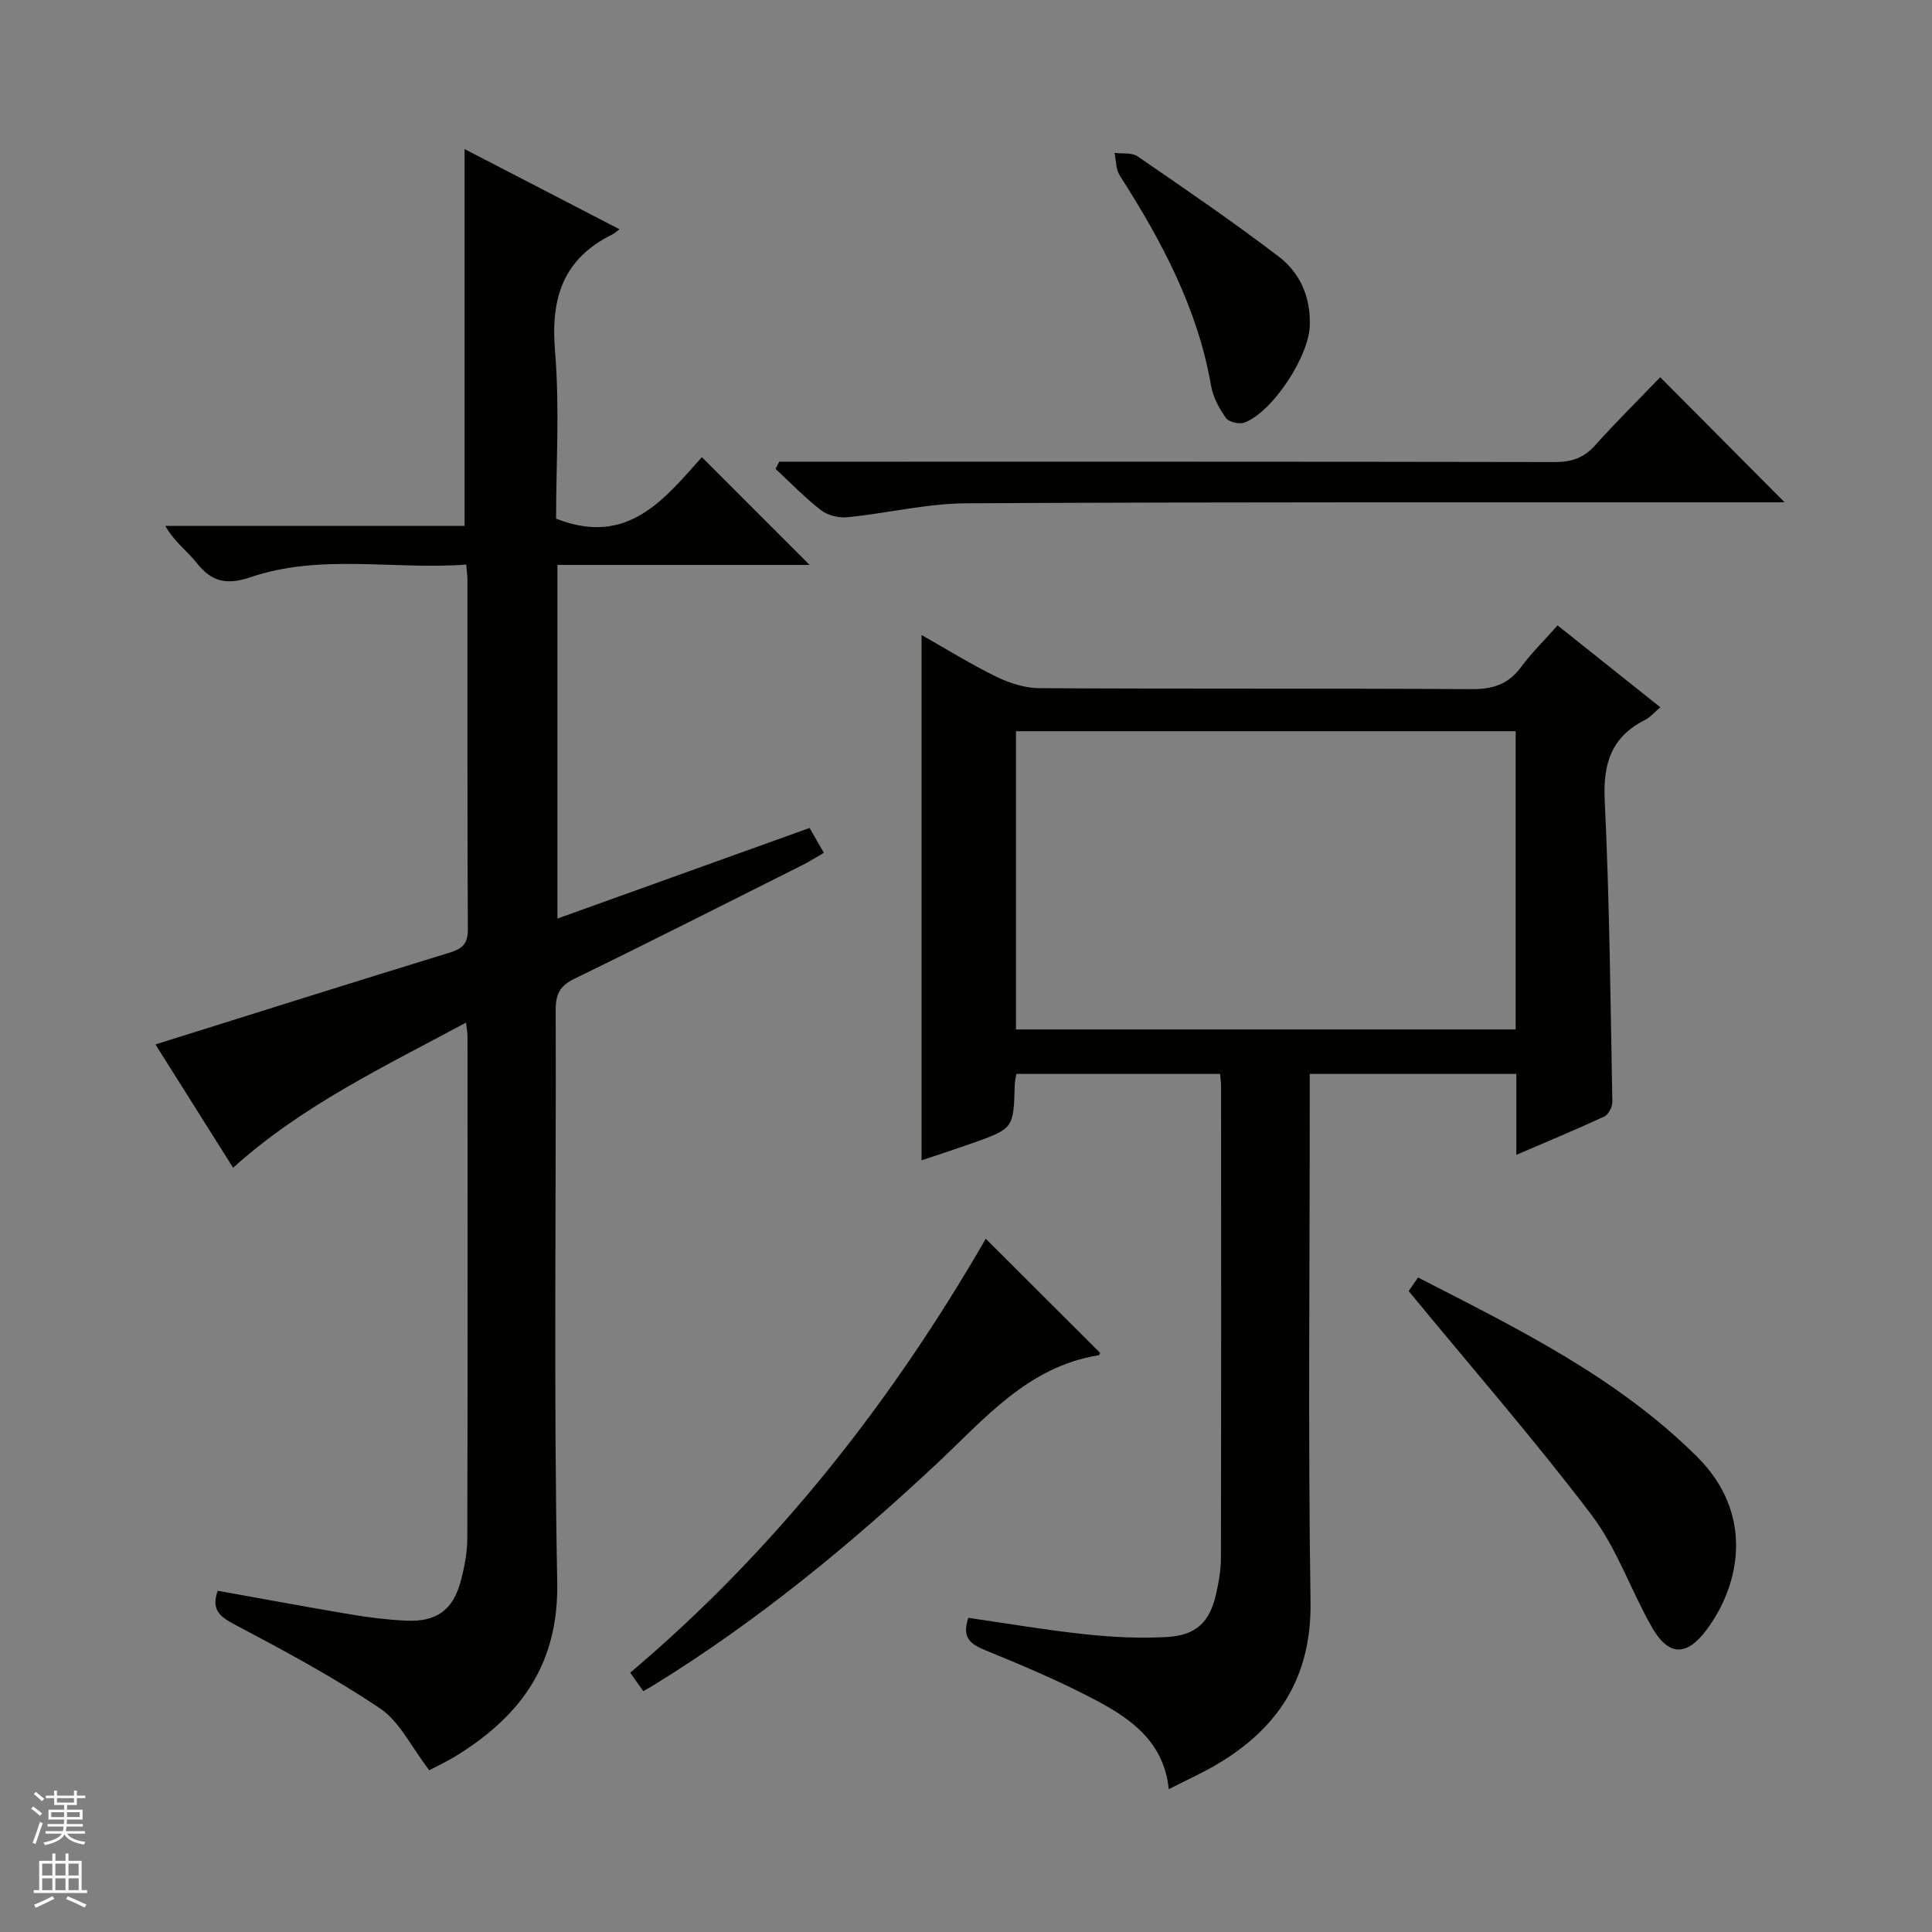
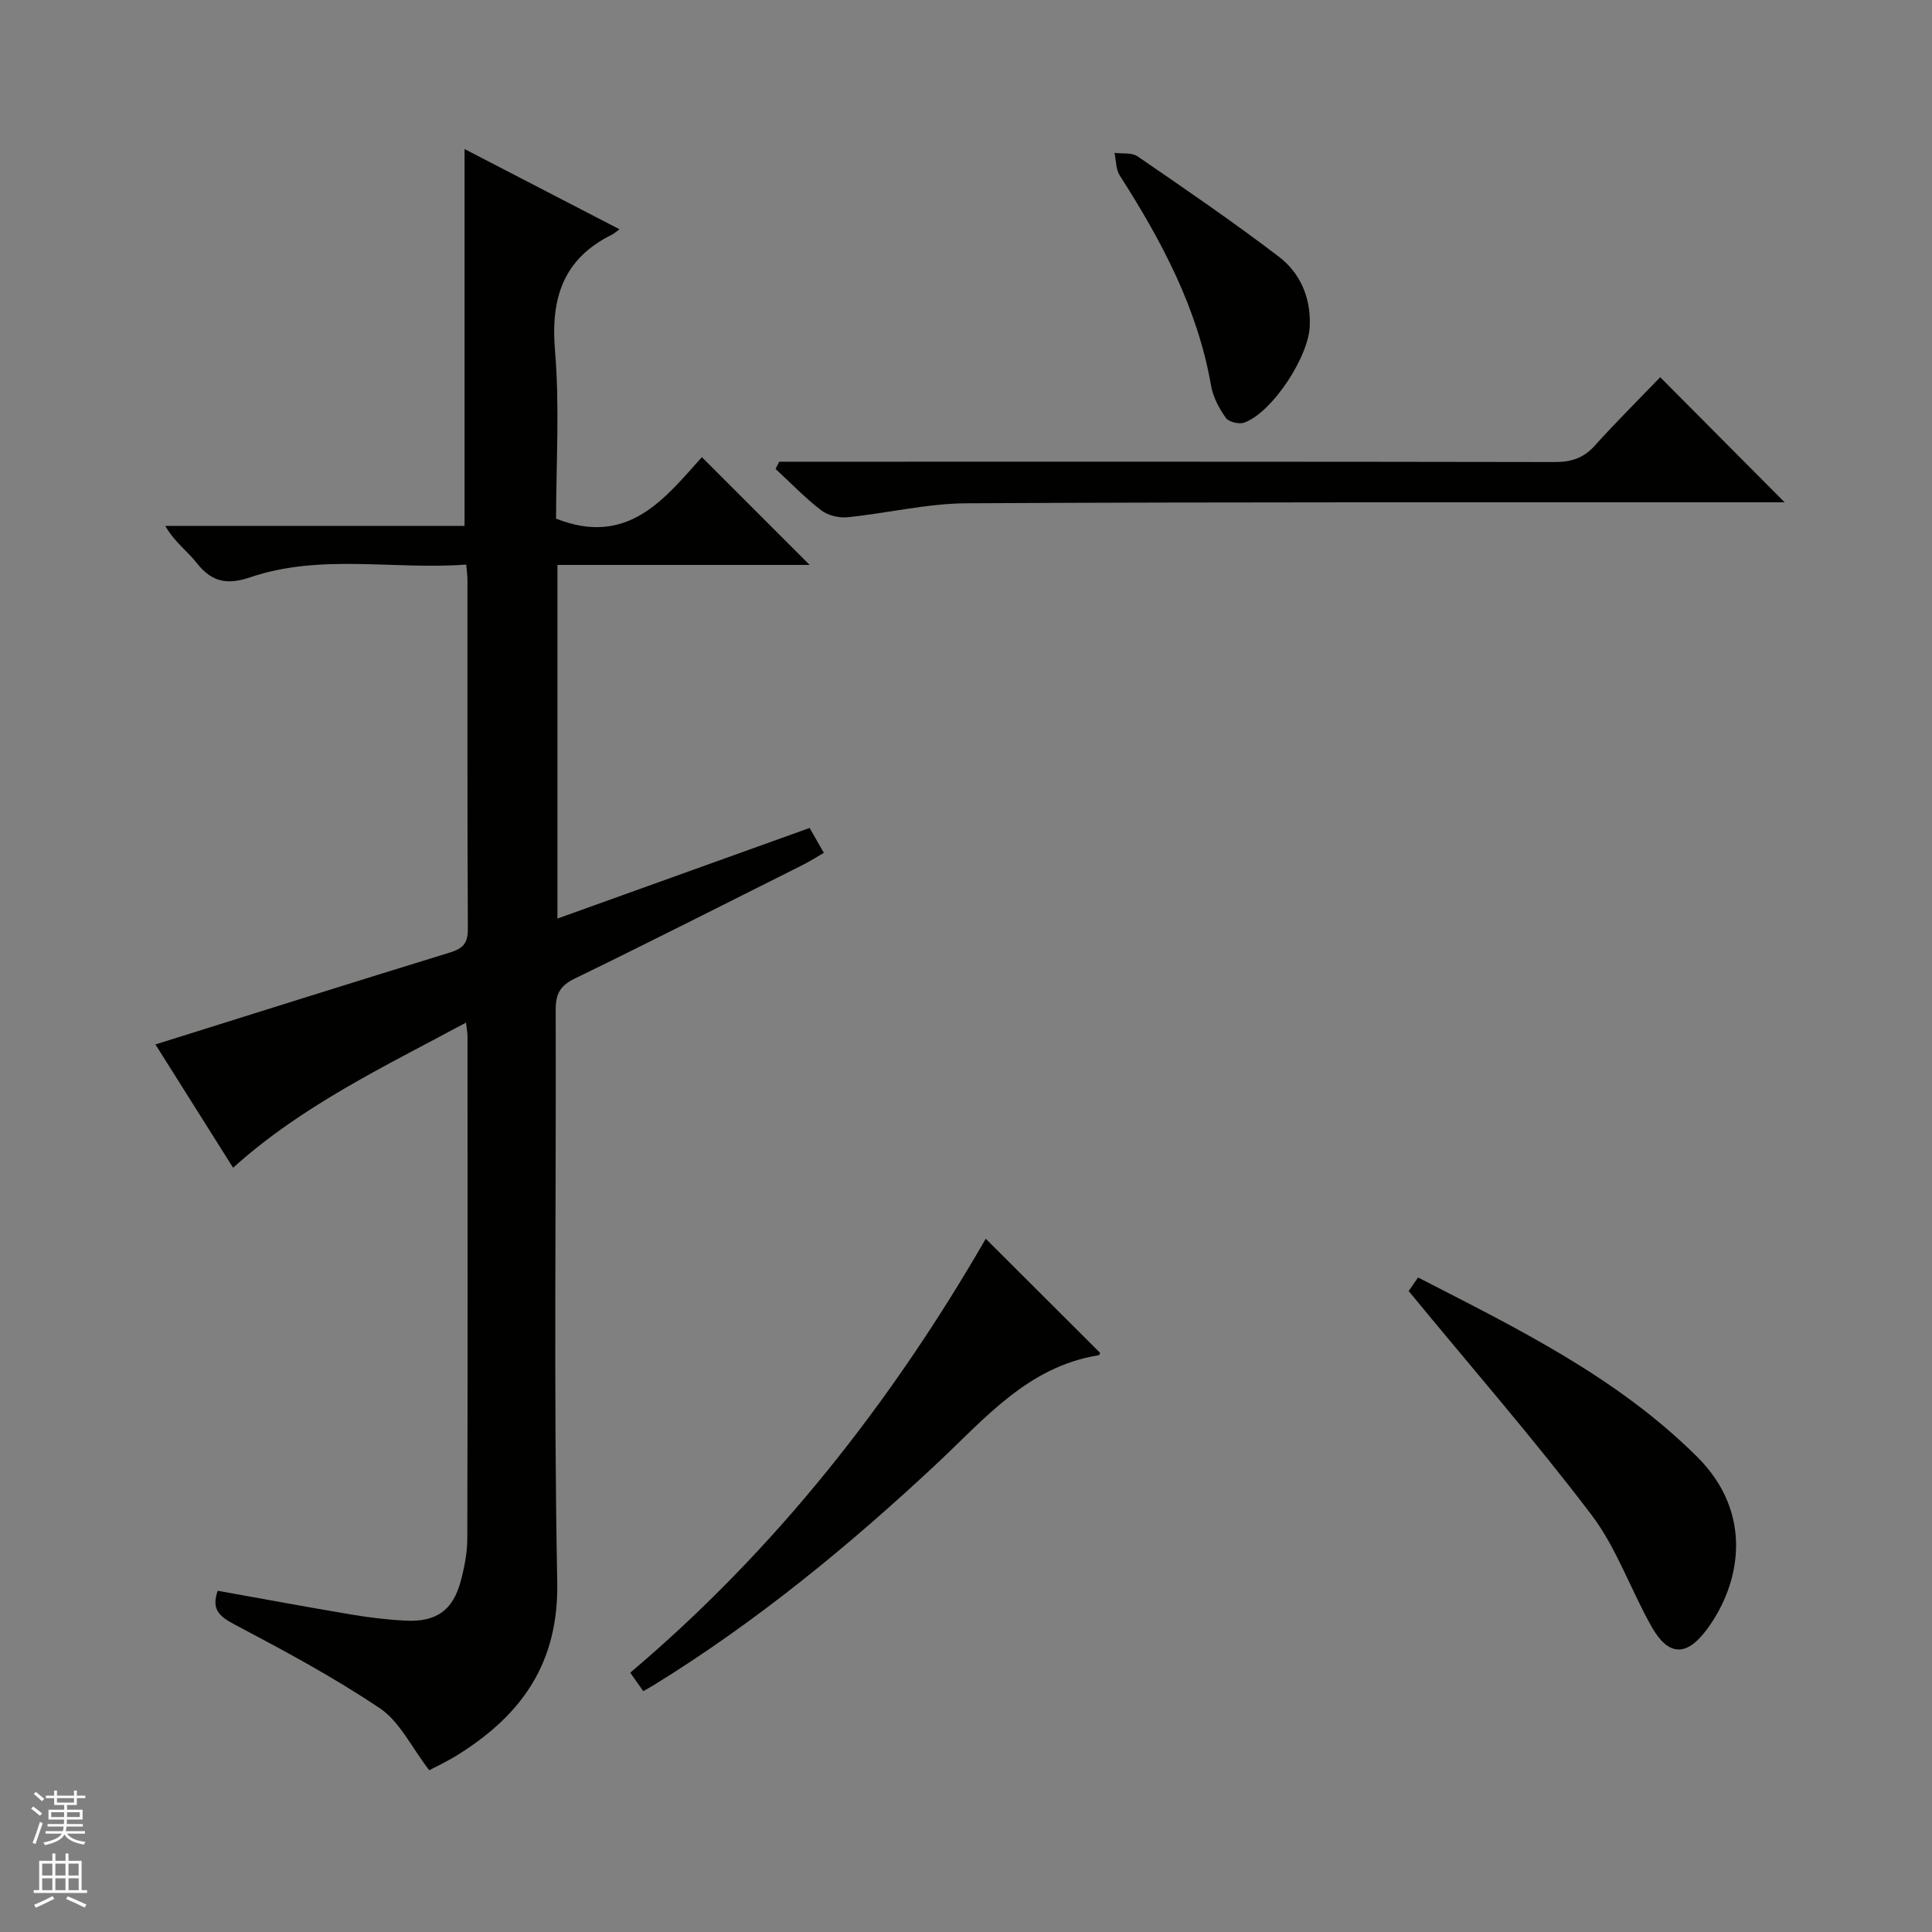
<svg xmlns="http://www.w3.org/2000/svg" enable-background="new 0 0 400 400" viewBox="0 0 400 400">
  <rect x="0" y="0" width="400" height="400" fill="#808080" stroke="none" />
  <g fill="#010100">
    <path d="m88.87 366.51c-3.72-4.83-6.11-10.05-10.17-12.79-9.59-6.46-19.86-11.96-30.11-17.38-3.15-1.67-4.88-3.08-3.52-6.99 9.17 1.64 18.38 3.36 27.61 4.91 3.76.63 7.56 1.1 11.36 1.28 6.32.3 9.74-2.16 11.35-8.19.77-2.86 1.35-5.88 1.36-8.83.09-34.66.06-69.32.04-103.98 0-.64-.13-1.28-.3-2.82-16.96 9.12-33.98 17.19-48.23 30.05-5.5-8.73-10.97-17.42-16.08-25.53 20.48-6.42 40.69-12.8 60.94-19.02 2.63-.81 3.75-1.85 3.74-4.77-.12-24.16-.07-48.32-.08-72.49 0-.8-.13-1.6-.25-3.07-15.07 1.12-30.12-2.32-44.68 2.62-4.79 1.63-8 1.03-11.1-2.93-1.92-2.46-4.6-4.32-6.53-7.69h61.96c0-26.33 0-51.87 0-78.03 10.58 5.48 21.1 10.92 32.09 16.61-.78.55-1.15.9-1.59 1.12-10.11 5.01-12.69 13.16-11.77 24.05.98 11.7.22 23.55.22 34.74 14.9 5.9 22.53-4.23 30.19-12.73 7.64 7.64 14.86 14.87 22.31 22.31-17.23 0-34.58 0-52.22 0v73.22c17.42-6.26 34.63-12.44 52.21-18.76.95 1.66 1.83 3.19 2.95 5.15-1.63.94-2.98 1.81-4.4 2.52-15.71 7.88-31.39 15.83-47.19 23.52-3.02 1.47-3.94 3.18-3.93 6.45.12 39.49-.44 78.99.32 118.47.32 16.65-7.22 27.34-20.27 35.59-2.33 1.49-4.9 2.68-6.23 3.39z" />
-     <path d="m200.48 334.96c8.15 1.17 16.15 2.54 24.2 3.4 5.57.59 11.25.88 16.83.57 6.18-.34 8.95-3.08 10.28-8.96.55-2.42.98-4.93.99-7.4.06-32.49.04-64.99.03-97.48 0-.81-.11-1.61-.2-2.75-14.09 0-27.98 0-42.18 0-.12.74-.32 1.52-.34 2.3-.25 9.01-.24 9.02-8.92 12.09-3.43 1.21-6.89 2.34-10.37 3.51 0-36.32 0-72.37 0-108.77 5.08 2.88 10.15 6.03 15.49 8.64 2.72 1.33 5.91 2.35 8.89 2.37 29.83.17 59.65.02 89.48.2 4.38.03 7.61-.98 10.24-4.55 2.16-2.92 4.79-5.5 7.58-8.65 7.15 5.7 14.12 11.26 21.27 16.95-1.18 1-2.06 2.07-3.19 2.64-6.97 3.52-8.69 9.05-8.32 16.69 1 20.77 1.19 41.58 1.58 62.37.02 1.03-.79 2.63-1.66 3.03-5.84 2.71-11.79 5.17-18.22 7.94 0-5.88 0-11.15 0-16.76-14.25 0-28.15 0-42.77 0v5.77c0 34.49-.36 68.99.16 103.48.24 15.69-6.68 26.26-19.57 33.82-2.99 1.75-6.18 3.18-9.78 5.02-.99-9.65-7.64-14.45-14.86-18.29-7.46-3.97-15.29-7.28-23.13-10.48-3.09-1.27-4.88-2.57-3.51-6.7zm113.32-183.57c-34.79 0-69.14 0-103.45 0v61.75h103.45c0-20.74 0-41.04 0-61.75z" />
    <path d="m369.49 104c-2.41 0-4.21 0-6.01 0-54.45.02-108.89-.09-163.34.2-8.23.04-16.43 2.06-24.68 2.89-1.78.18-4.06-.37-5.45-1.44-3.36-2.59-6.32-5.68-9.44-8.57.25-.5.51-.99.76-1.49h5.69c51.62 0 103.23-.03 154.85.07 3.42.01 5.98-.8 8.3-3.38 4.44-4.93 9.15-9.6 13.56-14.18 8.77 8.81 16.96 17.05 25.76 25.9z" />
    <path d="m204.09 256.47c7.9 7.88 15.75 15.71 23.67 23.62.01-.02-.11.47-.3.5-14.68 2.35-23.61 13.19-33.61 22.54-18.12 16.94-37.24 32.64-58.41 45.7-.68.42-1.37.8-2.26 1.3-.87-1.23-1.62-2.29-2.7-3.82 30.2-25.52 54.14-56.1 73.61-89.84z" />
    <path d="m291.65 267.3c.09-.13.9-1.31 1.94-2.81 20.63 10.59 41.19 20.63 57.78 37.12 11.79 11.72 9.04 26.26 2.02 35.74-4.2 5.68-7.95 5.58-11.42-.52-4.34-7.64-7.23-16.28-12.46-23.18-11.83-15.59-24.72-30.38-37.86-46.35z" />
    <path d="m271.18 67.15c.02 6.35-7.64 18.13-13.53 20.34-1.06.4-3.24-.11-3.84-.95-1.39-1.96-2.65-4.29-3.06-6.63-2.79-16.08-10.26-30.06-18.92-43.58-.81-1.27-.74-3.11-1.08-4.68 1.61.21 3.58-.1 4.77.72 9.85 6.76 19.73 13.51 29.22 20.75 4.36 3.31 6.59 8.3 6.44 14.03z" />
  </g>
  <path d="m6.45 374.46.42-.45c.65.47 1.27.95 1.85 1.44l-.45.49c-.66-.56-1.26-1.06-1.83-1.48m.93 7.33-.63-.26c.55-1.36 1.05-2.8 1.52-4.33.19.1.38.19.59.27-.46 1.29-.95 2.73-1.48 4.32m-.38-10.38.44-.42c.43.34 1.01.82 1.74 1.44l-.49.49c-.53-.51-1.09-1.01-1.69-1.51m2.5.35h1.72v-1.04h.59v1.04h3.52v-1.04h.59v1.04h1.75v.53h-1.75v1.42h-2.03v.97h3.22v2.03h-3.24c0 .35-.01.66-.03.93h3.32v.53h-3.37c-.03.27-.08.58-.15.94h3.96v.53h-3.71c.67.92 1.93 1.48 3.79 1.68-.13.24-.23.44-.29.59-2.13-.38-3.48-1.08-4.04-2.12-.43.97-1.77 1.72-4.03 2.23-.09-.19-.2-.37-.33-.55 2.1-.42 3.37-1.03 3.81-1.83h-3.36v-.53h3.58c.08-.29.13-.61.16-.94h-3.33v-.53h3.39c.02-.27.04-.58.04-.93h-3.23v-2.03h3.25v-.97h-2.07v-1.42h-1.73zm1.12 3.44v1h2.65c.01-.3.02-.44.01-.4v-.25-.35zm1.19-2h3.52v-.91h-3.52zm4.71 2h-2.63v.59c0 .15-.01.28-.01.4h2.64z" fill="#fafafc" />
  <path d="m13.55 383.74h.63v1.52h2.72v6.07h1.13v.6h-11.05v-.6h1.13v-6.07h2.73v-1.52h.63v1.52h2.1v-1.52zm-2.68 8.83.38.56c-1.24.63-2.53 1.25-3.85 1.85-.1-.21-.21-.42-.34-.63 1.36-.55 2.63-1.15 3.81-1.78m-2.13-4.27h2.1v-2.45h-2.1zm0 3.04h2.1v-2.46h-2.1zm2.72-3.04h2.1v-2.45h-2.1zm0 3.04h2.1v-2.46h-2.1zm6.07 3.6c-1.41-.71-2.7-1.3-3.86-1.78l.35-.56c1.45.62 2.75 1.19 3.88 1.72zm-1.25-9.09h-2.1v2.45h2.1zm-2.09 5.49h2.1v-2.46h-2.1z" fill="#fafafc" />
</svg>